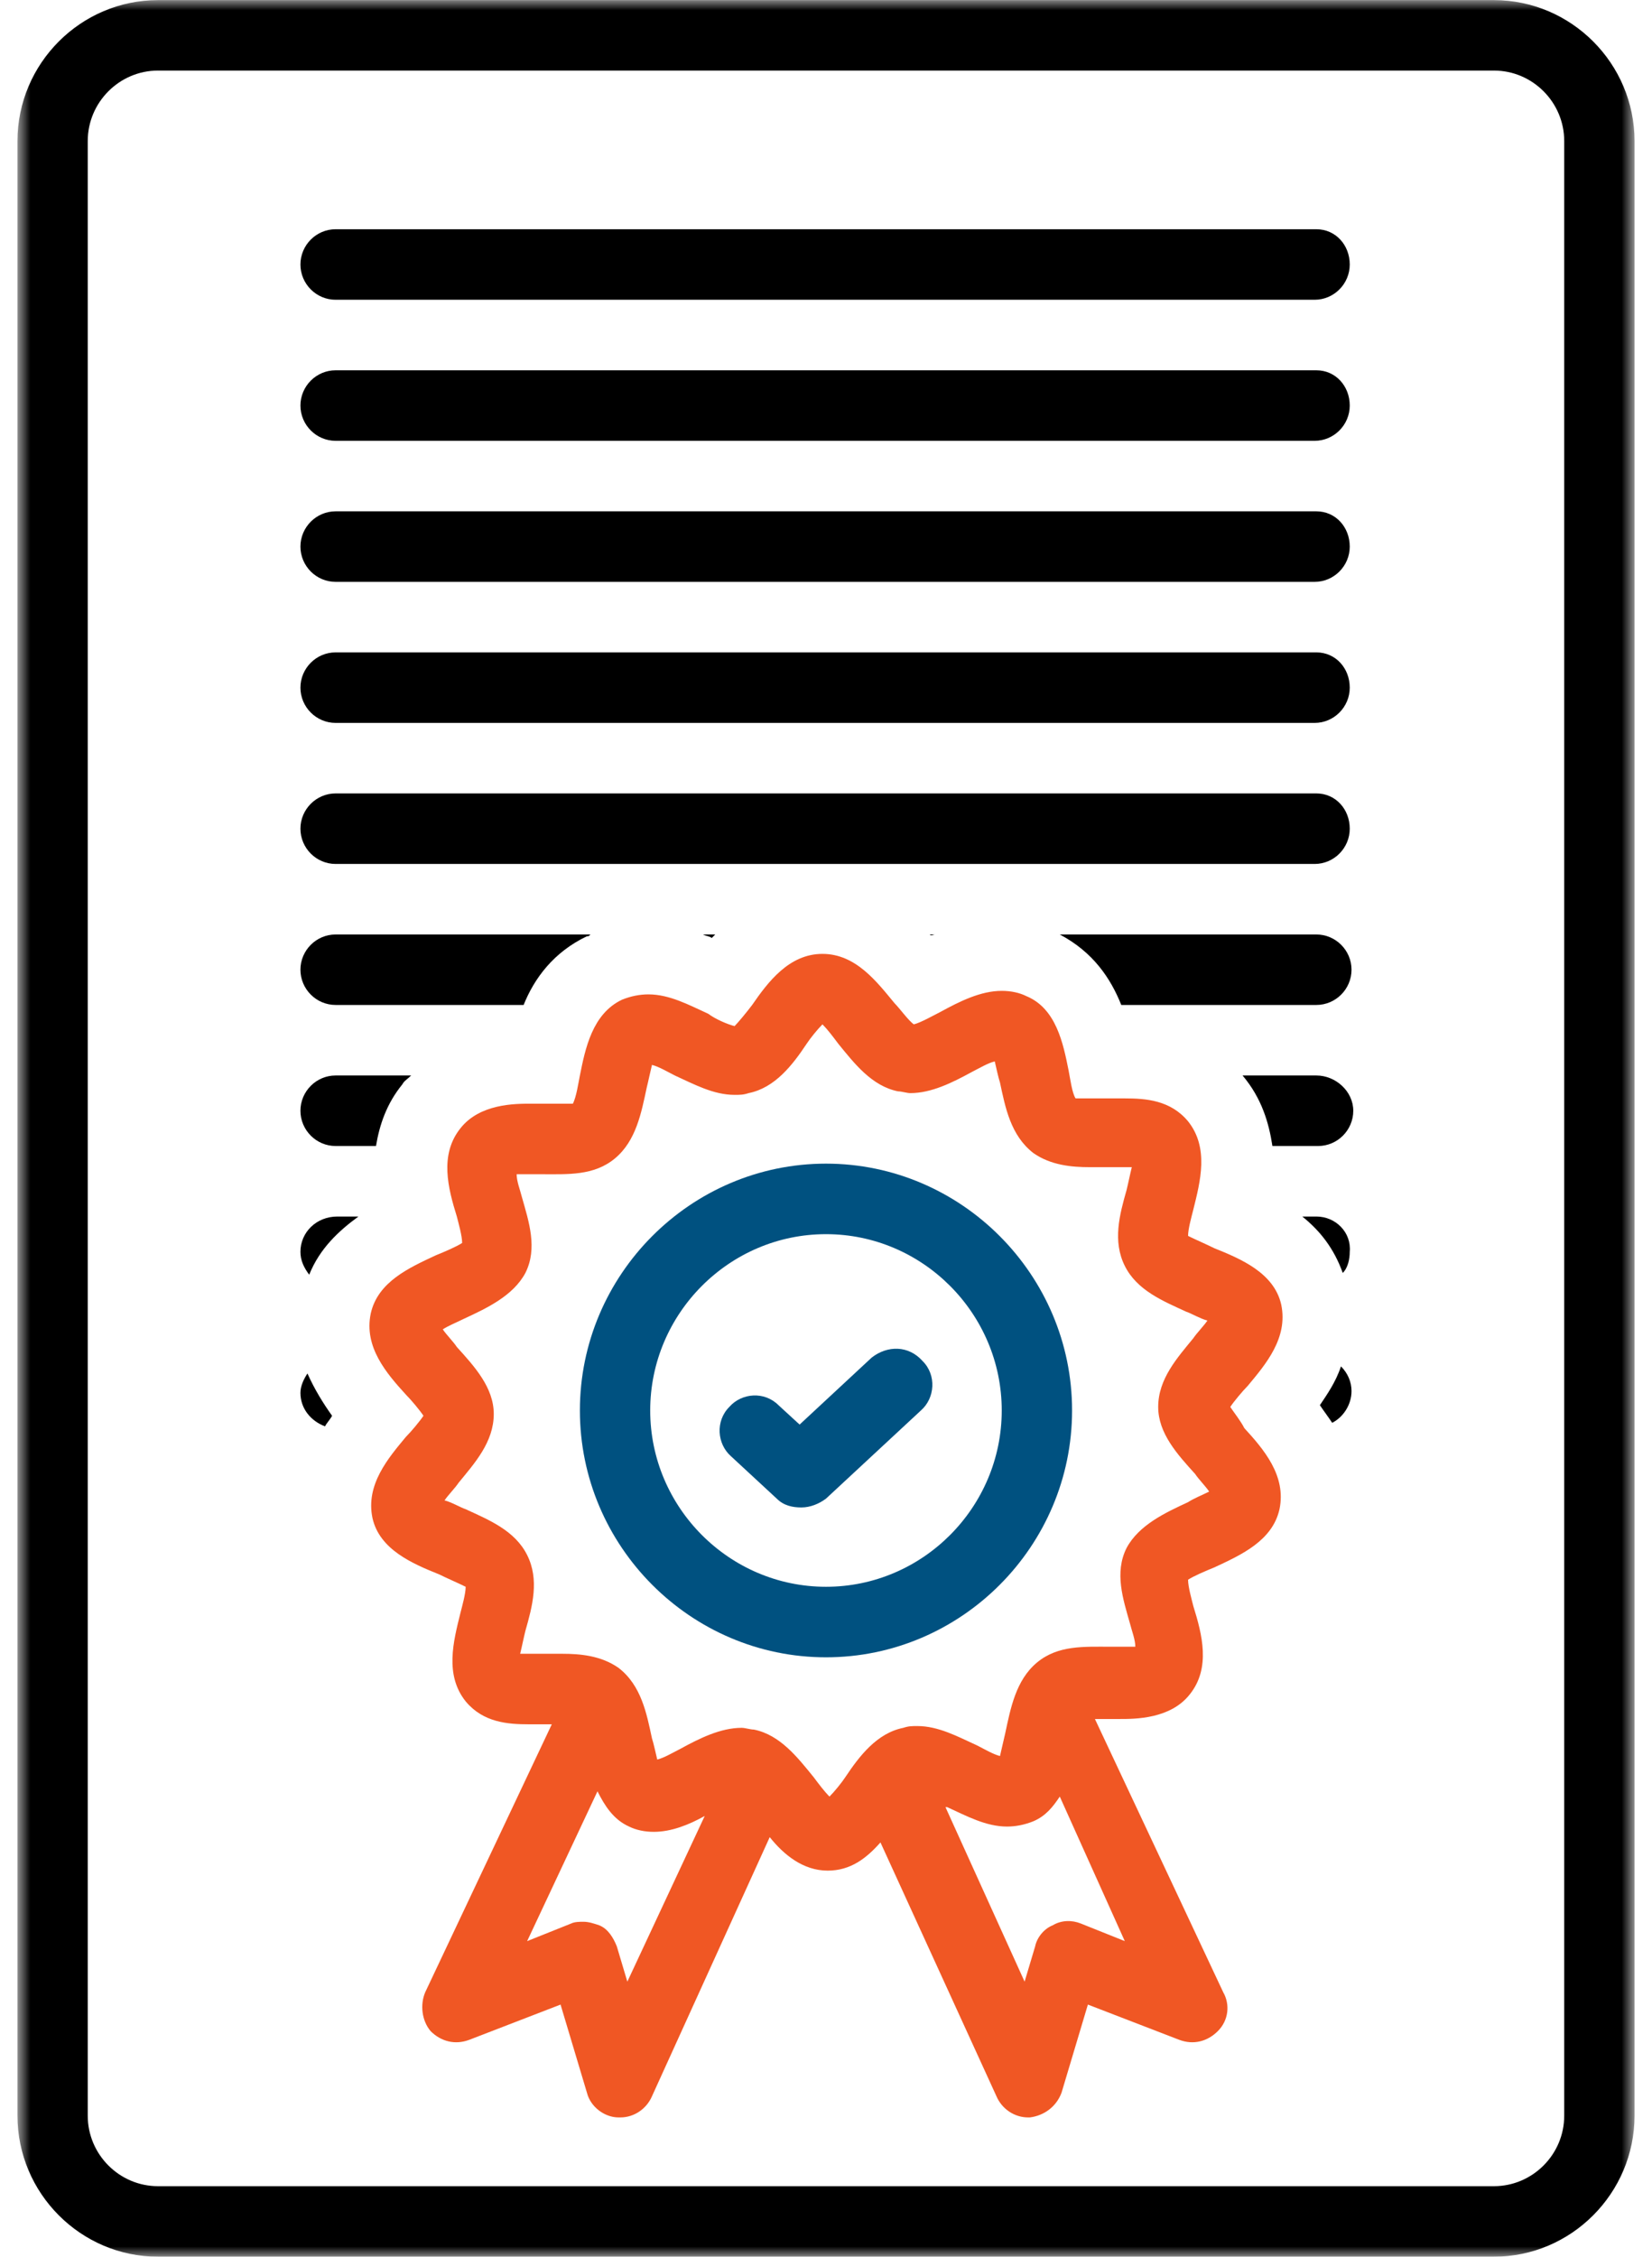
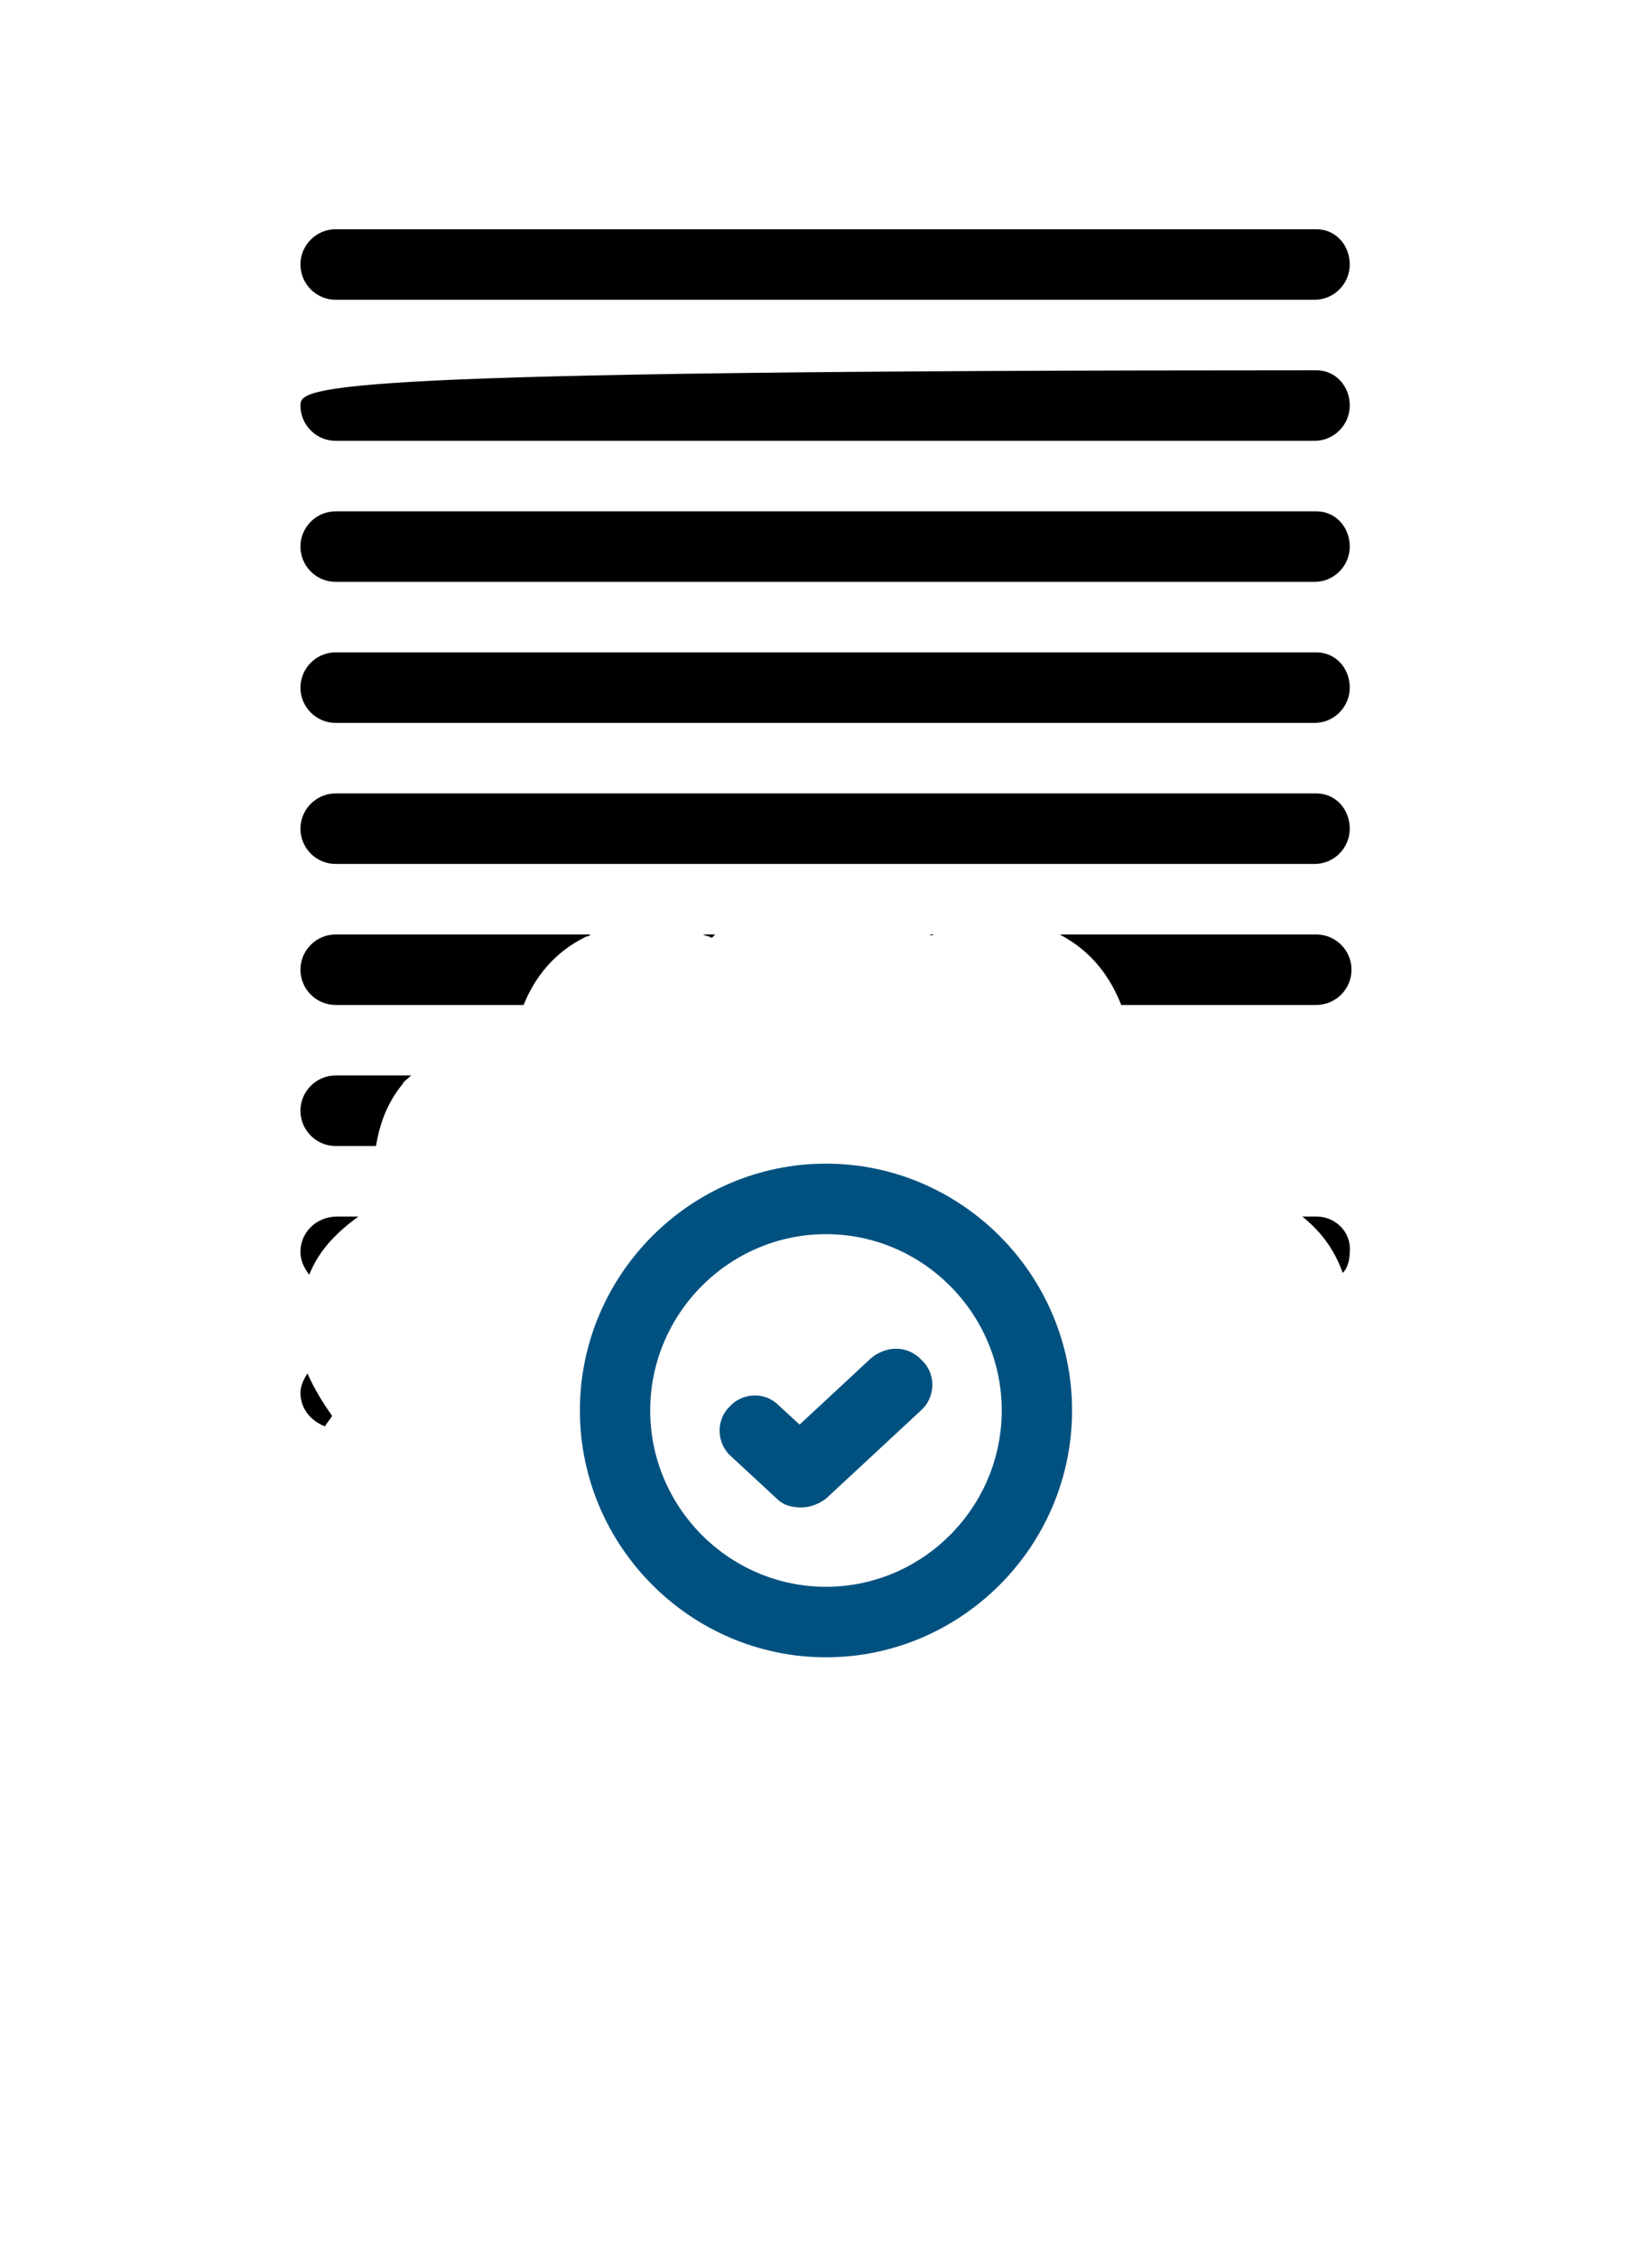
<svg xmlns="http://www.w3.org/2000/svg" width="82" height="112" viewBox="0 0 82 112" fill="none">
  <mask id="mask0_95_894" style="mask-type:luminance" maskUnits="userSpaceOnUse" x="0" y="0" width="82" height="112">
-     <path d="M0.867 0H81.133V112H0.867V0Z" fill="white" />
-   </mask>
+     </mask>
  <g mask="url(#mask0_95_894)">
    <path d="M74.153 0.005H7.845C4.007 0.005 0.867 3.152 0.867 7.002V104.998C0.867 108.848 4.007 111.998 7.845 111.998H74.153C77.991 111.998 81.133 108.848 81.133 104.998V7.002C81.133 3.152 77.991 0.005 74.153 0.005ZM77.643 104.998C77.643 106.923 76.073 108.498 74.153 108.498H7.845C5.925 108.498 4.355 106.923 4.355 104.998V7.002C4.355 5.077 5.925 3.502 7.845 3.502H74.153C76.073 3.502 77.643 5.077 77.643 7.002V104.998Z" fill="black" />
  </g>
  <path d="M65.34 11.377H16.658C15.698 11.377 14.913 12.165 14.913 13.127C14.913 14.09 15.698 14.877 16.658 14.877H65.255C66.212 14.877 66.997 14.09 66.997 13.127C66.997 12.165 66.3 11.377 65.34 11.377Z" fill="black" />
-   <path d="M65.34 18.377H16.658C15.698 18.377 14.913 19.165 14.913 20.127C14.913 21.09 15.698 21.877 16.658 21.877H65.255C66.212 21.877 66.997 21.09 66.997 20.127C66.997 19.165 66.3 18.377 65.34 18.377Z" fill="black" />
+   <path d="M65.34 18.377C15.698 18.377 14.913 19.165 14.913 20.127C14.913 21.09 15.698 21.877 16.658 21.877H65.255C66.212 21.877 66.997 21.09 66.997 20.127C66.997 19.165 66.3 18.377 65.34 18.377Z" fill="black" />
  <path d="M65.34 25.377H16.658C15.698 25.377 14.913 26.165 14.913 27.127C14.913 28.09 15.698 28.877 16.658 28.877H65.255C66.212 28.877 66.997 28.09 66.997 27.127C66.997 26.165 66.3 25.377 65.34 25.377Z" fill="black" />
  <path d="M65.34 32.377H16.658C15.698 32.377 14.913 33.165 14.913 34.127C14.913 35.09 15.698 35.877 16.658 35.877H65.255C66.212 35.877 66.997 35.09 66.997 34.127C66.997 33.165 66.3 32.377 65.34 32.377Z" fill="black" />
  <path d="M65.34 39.377H16.658C15.698 39.377 14.913 40.165 14.913 41.127C14.913 42.09 15.698 42.877 16.658 42.877H65.255C66.212 42.877 66.997 42.09 66.997 41.127C66.997 40.165 66.3 39.377 65.34 39.377Z" fill="black" />
  <path d="M65.34 60.375H64.642C65.515 61.075 66.212 61.95 66.65 63.175C66.912 62.913 66.997 62.475 66.997 62.125C67.085 61.163 66.3 60.375 65.34 60.375Z" fill="black" />
  <path d="M14.913 62.125C14.913 62.562 15.088 62.913 15.348 63.263C15.873 61.95 16.831 61.075 17.791 60.375H16.746C15.698 60.375 14.913 61.163 14.913 62.125Z" fill="black" />
  <path d="M16.658 56.875H18.663C18.838 55.825 19.188 54.775 19.973 53.812C20.061 53.638 20.233 53.55 20.409 53.375H16.658C15.698 53.375 14.913 54.163 14.913 55.125C14.913 56.087 15.698 56.875 16.658 56.875Z" fill="black" />
-   <path d="M65.34 53.375H61.677C62.637 54.513 62.984 55.737 63.159 56.875H65.427C66.387 56.875 67.172 56.087 67.172 55.125C67.172 54.163 66.3 53.375 65.34 53.375Z" fill="black" />
-   <path d="M61.067 69.825C61.239 69.562 61.677 69.037 61.937 68.775C62.809 67.725 63.945 66.412 63.597 64.75C63.247 63.175 61.589 62.475 60.279 61.95C59.932 61.775 59.322 61.512 58.972 61.337C58.972 60.987 59.147 60.375 59.234 60.025C59.582 58.625 60.019 56.962 58.972 55.65C58.099 54.6 56.879 54.512 55.831 54.512C55.481 54.512 55.221 54.512 54.871 54.512C54.609 54.512 54.261 54.512 53.999 54.512C53.649 54.512 53.476 54.512 53.389 54.512C53.214 54.25 53.126 53.55 53.039 53.112C52.776 51.8 52.429 50.05 50.946 49.437C50.596 49.262 50.161 49.175 49.723 49.175C48.676 49.175 47.631 49.7 46.671 50.225C46.321 50.4 45.711 50.75 45.361 50.837C45.1 50.662 44.663 50.05 44.401 49.787C43.53 48.737 42.483 47.34 40.825 47.34C39.167 47.34 38.12 48.737 37.335 49.875C37.072 50.225 36.637 50.75 36.462 50.925C36.112 50.837 35.502 50.575 35.155 50.312C34.195 49.875 33.234 49.35 32.187 49.35C31.752 49.35 31.314 49.437 30.879 49.612C29.394 50.312 29.047 52.062 28.784 53.375C28.697 53.812 28.609 54.425 28.437 54.775C28.349 54.775 28.087 54.775 27.649 54.775C27.477 54.775 27.214 54.775 27.039 54.775C26.779 54.775 26.517 54.775 26.341 54.775C25.556 54.775 23.811 54.775 22.851 56C21.804 57.312 22.241 58.975 22.676 60.375C22.764 60.725 22.939 61.337 22.939 61.687C22.676 61.862 22.066 62.125 21.631 62.3C20.321 62.912 18.751 63.612 18.403 65.187C18.053 66.85 19.188 68.162 20.146 69.212C20.409 69.475 20.846 70 21.019 70.262C20.846 70.525 20.409 71.05 20.146 71.312C19.276 72.362 18.141 73.675 18.488 75.337C18.838 76.912 20.496 77.612 21.804 78.137C22.154 78.312 22.764 78.575 23.114 78.75C23.114 79.1 22.939 79.712 22.851 80.062C22.504 81.462 22.066 83.125 23.114 84.437C23.986 85.487 25.206 85.575 26.254 85.575C26.604 85.575 26.864 85.575 27.214 85.575C27.302 85.575 27.302 85.575 27.389 85.575L21.106 98.873C20.846 99.485 20.933 100.272 21.369 100.797C21.891 101.322 22.591 101.497 23.289 101.235L27.824 99.485L29.134 103.86C29.309 104.56 30.007 105.085 30.704 105.085H30.792C31.489 105.085 32.099 104.647 32.362 104.035L38.207 91.175C38.905 92.05 39.865 92.837 41.085 92.837C42.22 92.837 43.005 92.225 43.703 91.437L49.461 104.035C49.723 104.647 50.334 105.085 51.033 105.085H51.119C51.819 104.997 52.429 104.56 52.691 103.86L53.999 99.485L58.537 101.235C59.234 101.497 59.932 101.322 60.454 100.797C60.979 100.272 61.067 99.485 60.717 98.873L54.349 85.312C54.521 85.312 54.696 85.312 54.871 85.312C55.134 85.312 55.394 85.312 55.569 85.312C56.354 85.312 58.099 85.312 59.059 84.087C60.107 82.775 59.669 81.112 59.234 79.712C59.147 79.362 58.972 78.75 58.972 78.4C59.234 78.225 59.844 77.962 60.279 77.787C61.589 77.175 63.16 76.475 63.51 74.9C63.857 73.237 62.724 71.925 61.764 70.875C61.589 70.525 61.239 70.087 61.067 69.825ZM31.139 98.347L30.617 96.597C30.442 96.16 30.179 95.725 29.744 95.55C29.482 95.462 29.222 95.375 28.959 95.375C28.784 95.375 28.522 95.375 28.349 95.462L26.166 96.335L29.657 88.9C30.007 89.6 30.442 90.3 31.227 90.65C31.577 90.825 32.012 90.912 32.45 90.912C33.322 90.912 34.195 90.562 34.98 90.125L31.139 98.347ZM55.831 96.335L53.649 95.462C53.214 95.287 52.691 95.287 52.254 95.55C51.819 95.722 51.469 96.16 51.381 96.597L50.858 98.347L46.931 89.687H47.018C47.978 90.125 48.938 90.65 49.986 90.65C50.421 90.65 50.858 90.562 51.294 90.387C51.904 90.125 52.254 89.687 52.604 89.162L55.831 96.335ZM58.972 74.55C57.837 75.075 56.529 75.687 55.919 76.825C55.306 78.05 55.744 79.362 56.092 80.587C56.179 80.937 56.354 81.375 56.354 81.725C56.092 81.725 55.569 81.725 55.134 81.725C53.824 81.725 52.516 81.637 51.469 82.512C50.421 83.387 50.161 84.787 49.898 86.012C49.811 86.362 49.723 86.8 49.636 87.15C49.288 87.062 48.851 86.8 48.503 86.625C47.543 86.187 46.583 85.662 45.536 85.662C45.273 85.662 45.1 85.662 44.838 85.75C43.528 86.012 42.658 87.15 41.958 88.2C41.785 88.462 41.435 88.9 41.173 89.162C40.913 88.9 40.65 88.55 40.388 88.2C39.603 87.237 38.73 86.1 37.422 85.837C37.247 85.837 36.985 85.75 36.812 85.75C35.765 85.75 34.717 86.275 33.757 86.8C33.41 86.975 32.972 87.237 32.624 87.325C32.537 86.975 32.45 86.537 32.362 86.275C32.099 85.05 31.837 83.65 30.704 82.775C29.832 82.162 28.784 82.075 27.912 82.075C27.564 82.075 27.214 82.075 26.951 82.075C26.517 82.075 26.079 82.075 25.819 82.075C25.906 81.725 25.991 81.287 26.079 80.937C26.429 79.712 26.779 78.4 26.166 77.175C25.556 75.95 24.249 75.425 23.114 74.9C22.851 74.812 22.416 74.55 22.066 74.462C22.241 74.2 22.591 73.85 22.764 73.587C23.549 72.625 24.509 71.575 24.509 70.175C24.509 68.862 23.549 67.812 22.676 66.85C22.504 66.587 22.154 66.237 21.979 65.975C22.241 65.8 22.676 65.625 23.026 65.45C24.161 64.925 25.469 64.312 26.079 63.175C26.692 61.95 26.254 60.637 25.906 59.412C25.819 59.062 25.644 58.625 25.644 58.275C25.906 58.275 26.429 58.275 26.864 58.275C28.174 58.275 29.482 58.362 30.529 57.487C31.577 56.612 31.837 55.212 32.099 53.987C32.187 53.637 32.275 53.2 32.362 52.85C32.709 52.937 33.147 53.2 33.495 53.375C34.455 53.812 35.415 54.337 36.462 54.337C36.725 54.337 36.897 54.337 37.16 54.25C38.47 53.987 39.343 52.85 40.04 51.8C40.213 51.537 40.563 51.1 40.825 50.837C41.085 51.1 41.348 51.45 41.61 51.8C42.395 52.762 43.268 53.9 44.575 54.162C44.751 54.162 45.013 54.25 45.188 54.25C46.233 54.25 47.281 53.725 48.241 53.2C48.588 53.025 49.026 52.762 49.376 52.675C49.461 53.025 49.548 53.462 49.636 53.725C49.898 54.95 50.161 56.35 51.294 57.225C52.166 57.837 53.214 57.925 54.086 57.925C54.434 57.925 54.784 57.925 55.046 57.925C55.481 57.925 55.919 57.925 56.179 57.925C56.092 58.275 56.006 58.712 55.919 59.062C55.569 60.287 55.221 61.6 55.831 62.825C56.441 64.05 57.749 64.575 58.884 65.1C59.147 65.187 59.582 65.45 59.932 65.537C59.757 65.8 59.409 66.15 59.234 66.412C58.449 67.375 57.489 68.425 57.489 69.825C57.489 71.137 58.449 72.187 59.322 73.15C59.494 73.412 59.844 73.762 60.019 74.025C59.669 74.2 59.234 74.375 58.972 74.55Z" fill="#F05724" />
  <path d="M41 57.75C34.282 57.75 28.784 63.263 28.784 70C28.784 76.737 34.282 82.25 41 82.25C47.716 82.25 53.214 76.737 53.214 70C53.214 63.263 47.716 57.75 41 57.75ZM41 78.75C36.2 78.75 32.274 74.812 32.274 70C32.274 65.188 36.2 61.25 41 61.25C45.798 61.25 49.723 65.188 49.723 70C49.723 74.812 45.798 78.75 41 78.75Z" fill="#005180" />
  <path d="M43.268 67.375L39.69 70.7L38.642 69.738C37.945 69.038 36.812 69.125 36.2 69.825C35.502 70.525 35.59 71.663 36.287 72.275L38.555 74.375C38.905 74.725 39.342 74.813 39.778 74.813C40.213 74.813 40.65 74.638 41 74.375L45.711 70C46.408 69.388 46.496 68.25 45.798 67.55C45.1 66.763 44.053 66.763 43.268 67.375Z" fill="#005180" />
  <path d="M35.502 46.377H34.892C35.067 46.465 35.24 46.465 35.327 46.552C35.415 46.465 35.415 46.465 35.502 46.377Z" fill="black" />
  <path d="M65.34 46.377H52.604C54.261 47.252 55.134 48.562 55.656 49.875H65.34C66.3 49.875 67.085 49.087 67.085 48.125C67.085 47.165 66.3 46.377 65.34 46.377Z" fill="black" />
  <path d="M16.658 49.875H25.991C26.516 48.562 27.477 47.252 29.134 46.465C29.222 46.465 29.222 46.465 29.309 46.377H16.658C15.698 46.377 14.913 47.165 14.913 48.125C14.913 49.087 15.698 49.875 16.658 49.875Z" fill="black" />
  <path d="M46.145 46.377C46.233 46.465 46.321 46.377 46.408 46.377H46.145Z" fill="black" />
  <path d="M14.913 69.125C14.913 69.913 15.435 70.525 16.133 70.788C16.221 70.613 16.396 70.438 16.483 70.263C16.046 69.65 15.611 68.95 15.261 68.163C15.088 68.425 14.913 68.775 14.913 69.125Z" fill="black" />
-   <path d="M65.515 69.737C65.69 70 65.952 70.35 66.125 70.612C66.65 70.35 67.085 69.737 67.085 69.037C67.085 68.6 66.912 68.162 66.562 67.812C66.3 68.6 65.865 69.213 65.515 69.737Z" fill="black" />
</svg>